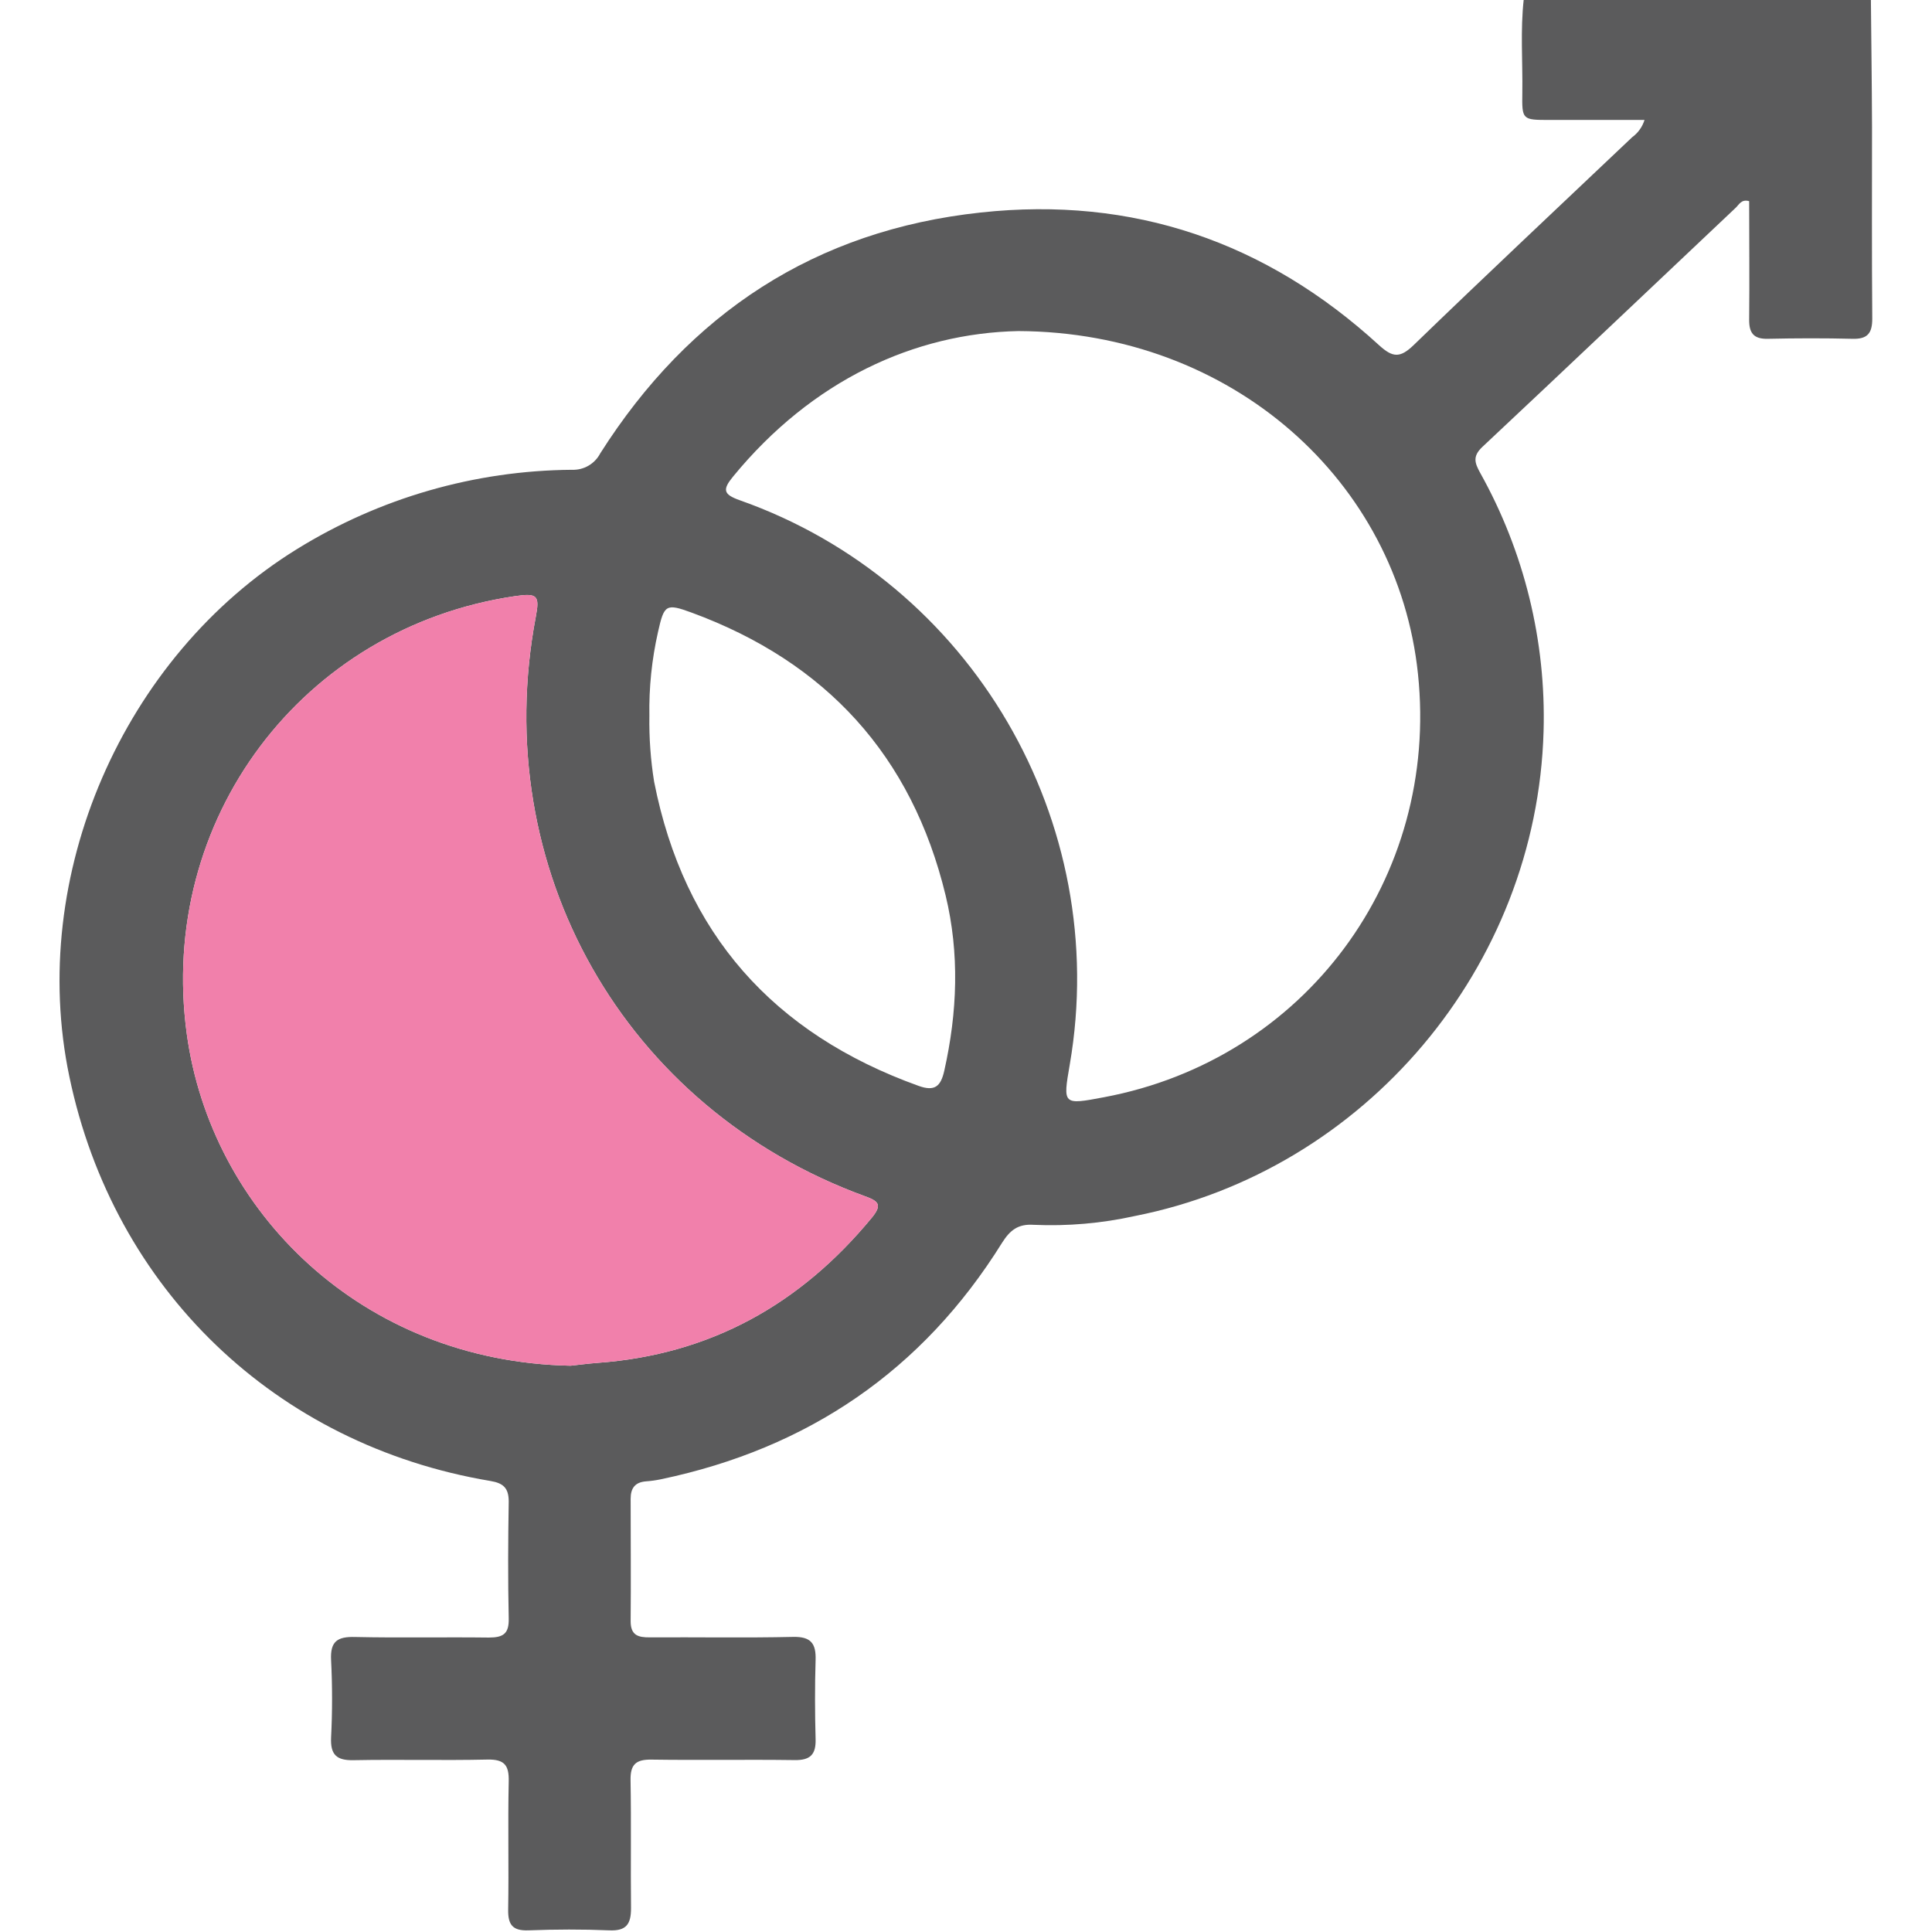
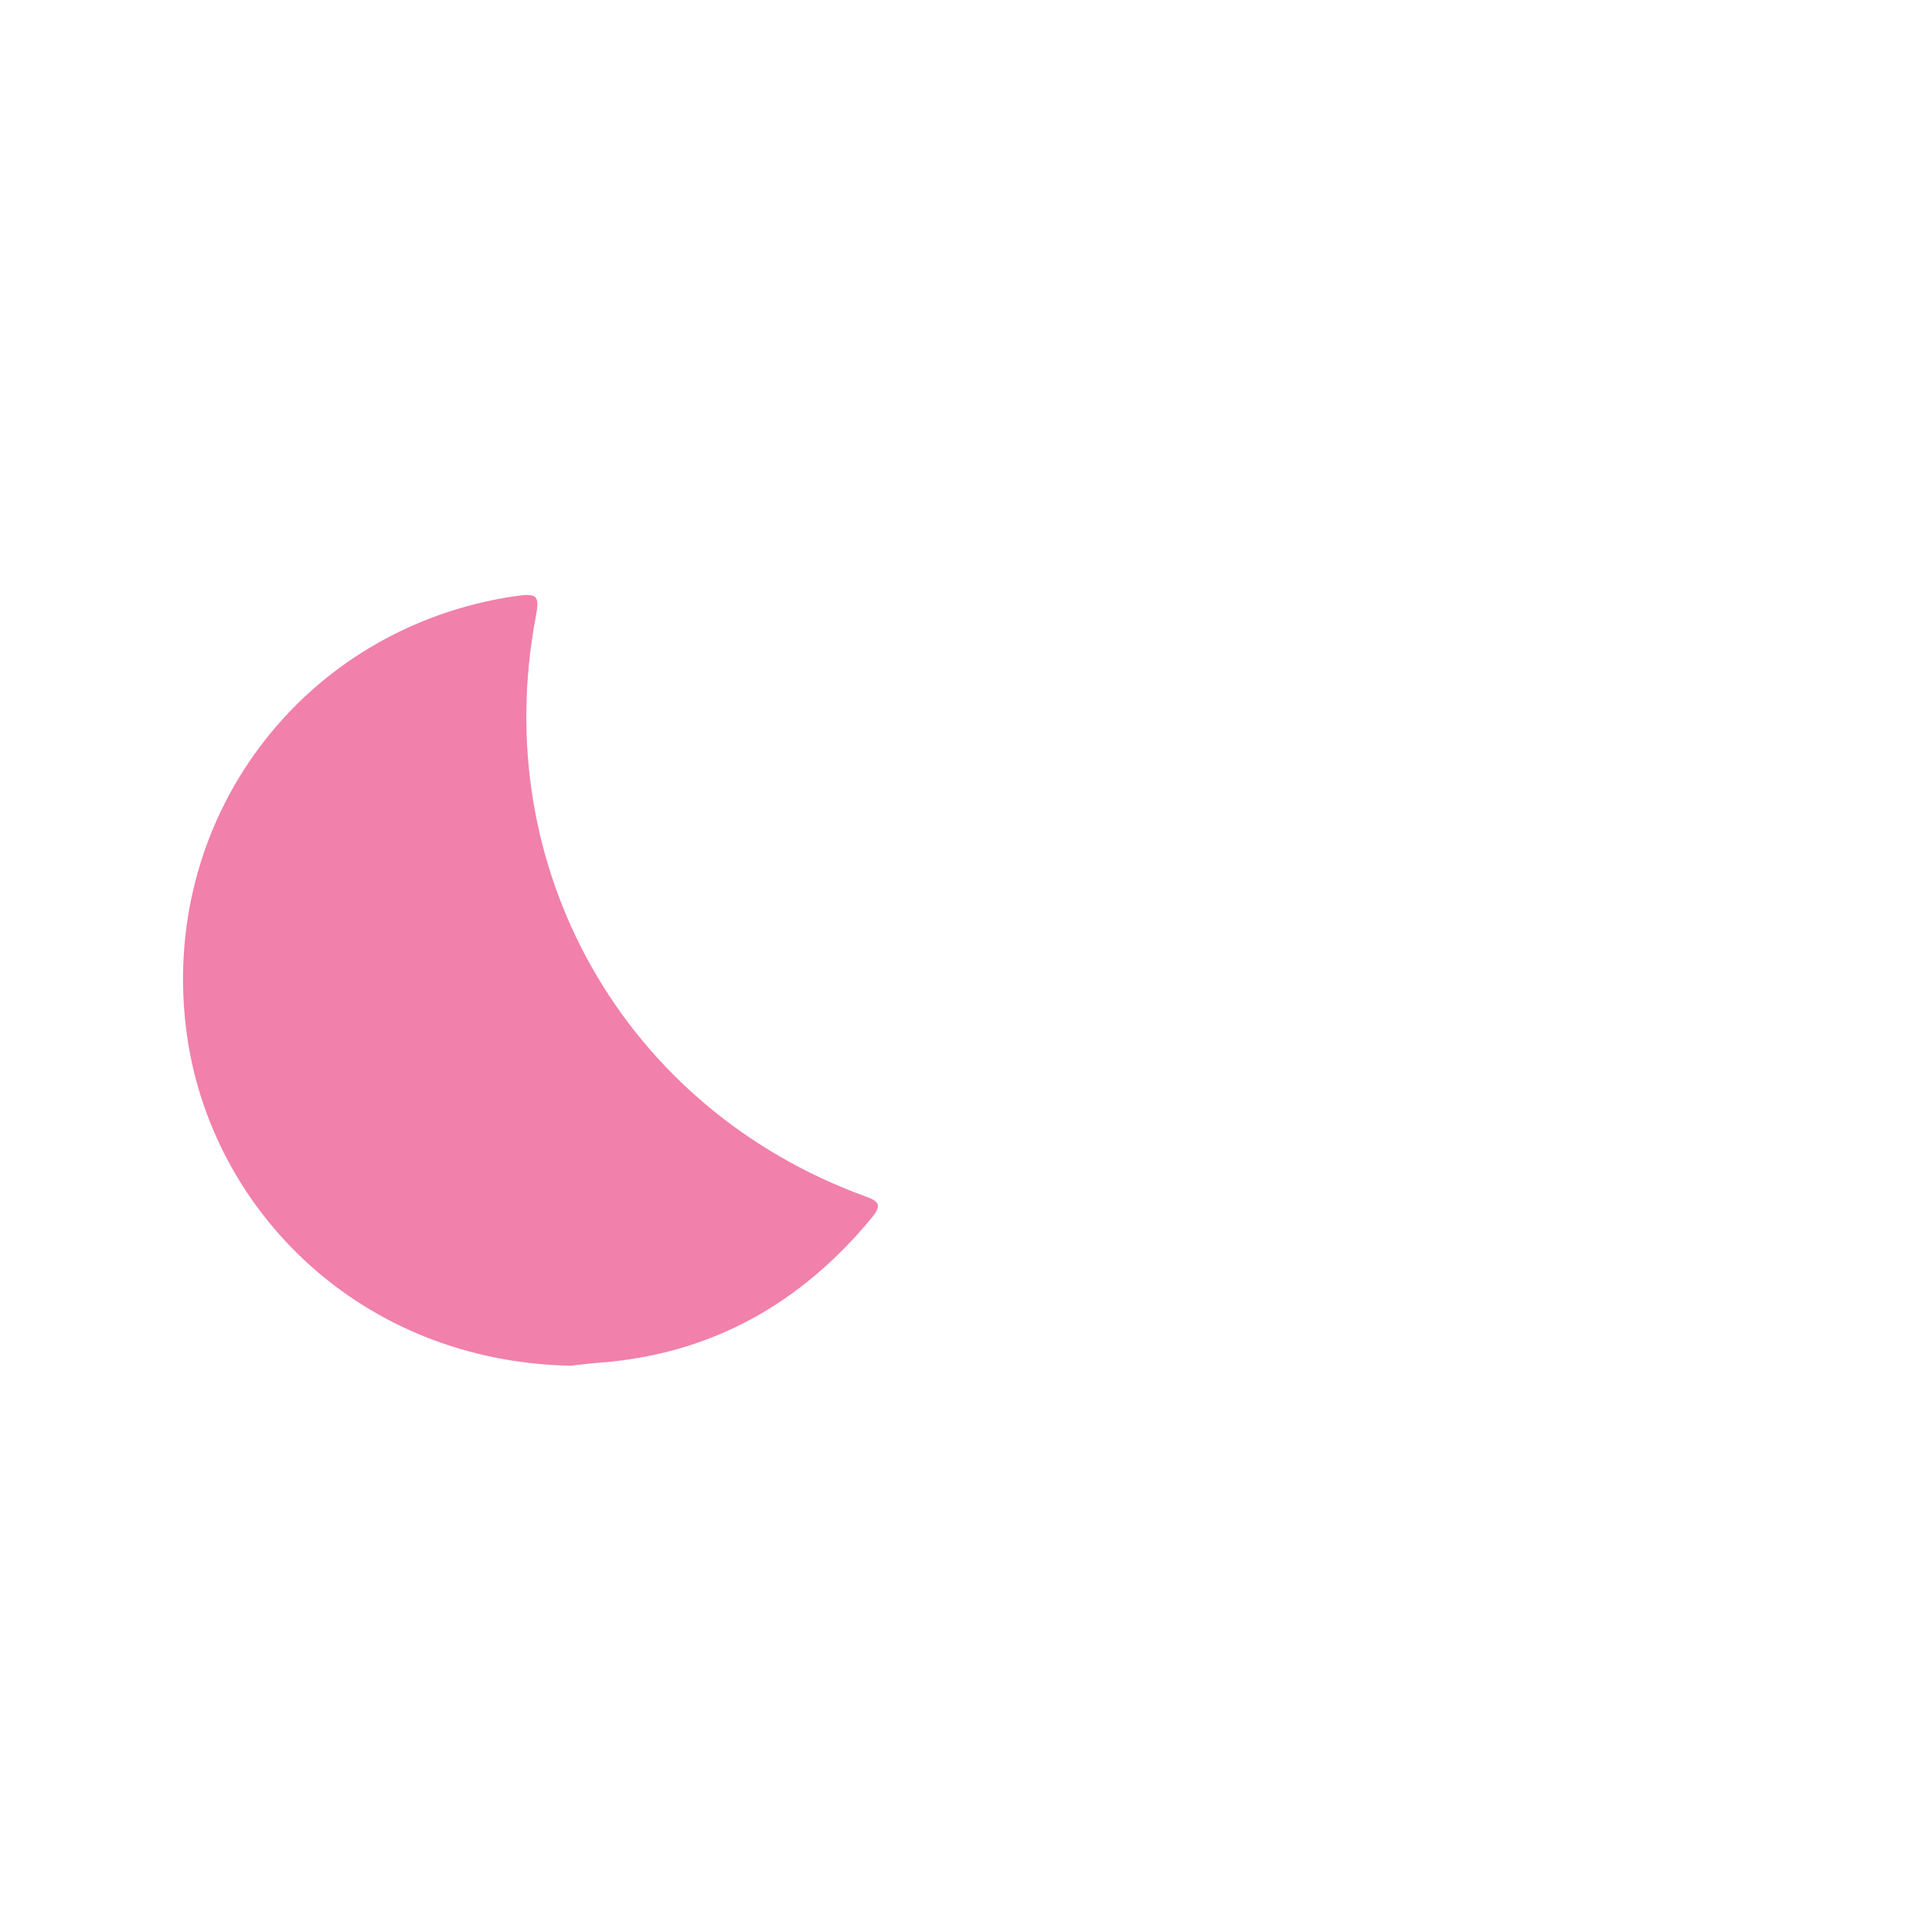
<svg xmlns="http://www.w3.org/2000/svg" width="512" height="512" viewBox="0 0 512 512" fill="none">
  <g clip-path="url(#clip0_472_1358)">
    <g clip-path="url(#clip1_472_1358)">
-       <path d="M495.805 -0.422C495.905 10.84 496.068 22.215 496.105 33.527C496.105 50.508 496.03 67.489 496.168 84.469C496.168 88.298 494.917 89.888 490.975 89.787C483.467 89.6 475.959 89.625 468.451 89.787C464.697 89.863 463.508 88.211 463.545 84.669C463.658 74.208 463.545 63.734 463.545 53.311C461.506 52.71 460.867 54.212 460.004 55.038C437.605 76.173 415.294 97.396 392.819 118.456C390.179 120.959 390.842 122.71 392.256 125.301C403.939 146.202 409.747 169.876 409.062 193.812C407.297 256.229 361.786 310.187 300.783 322.25C291.969 324.203 282.936 324.99 273.917 324.59C269.787 324.314 267.66 326.029 265.57 329.332C244.473 363.231 214.102 383.853 175.136 392.025C173.831 392.296 172.51 392.48 171.181 392.575C168.303 392.801 167.127 394.377 167.127 397.18C167.127 408.004 167.227 418.828 167.127 429.64C167.127 433.394 169.117 433.945 172.207 433.92C184.858 433.845 197.522 434.082 210.161 433.795C214.903 433.694 216.28 435.521 216.142 439.926C215.929 446.909 215.954 453.904 216.142 460.899C216.255 464.953 214.741 466.505 210.599 466.442C197.948 466.267 185.296 466.505 172.645 466.317C168.553 466.254 167.027 467.568 167.102 471.76C167.302 483.022 167.102 494.397 167.227 505.722C167.227 509.914 165.976 511.753 161.521 511.566C154.376 511.265 147.206 511.29 140.048 511.566C135.831 511.716 134.605 510.077 134.667 506.047C134.867 494.785 134.567 483.398 134.817 472.086C134.917 467.769 133.653 466.217 129.186 466.304C117.373 466.567 105.548 466.242 93.723 466.467C89.168 466.567 87.529 465.016 87.742 460.423C88.086 453.604 88.086 446.771 87.742 439.951C87.479 434.946 89.431 433.694 94.099 433.82C105.911 434.082 117.736 433.82 129.549 433.97C133.366 433.97 134.917 432.956 134.817 428.902C134.592 418.591 134.642 408.267 134.817 397.944C134.817 394.377 133.428 393.051 129.987 392.475C73.063 382.94 30.142 341.683 18.38 285.31C7.255 232.178 32.545 174.028 78.707 145.51C100.61 131.959 125.817 124.691 151.573 124.5C153.11 124.56 154.632 124.182 155.962 123.408C157.292 122.635 158.373 121.499 159.081 120.133C182.644 83.018 216.067 61.019 259.939 56.314C300.245 51.947 335.52 64.085 365.415 91.439C369.056 94.768 370.996 94.968 374.65 91.439C393.783 72.919 413.216 54.7 432.525 36.38C434.088 35.244 435.243 33.633 435.816 31.788H410.689C403.431 31.788 403.318 31.788 403.431 24.642C403.556 16.334 402.88 8 403.819 -0.297L495.805 -0.422ZM269.9 87.735C242.37 88.298 215.204 100.749 194.244 126.327C191.428 129.768 191.666 131.032 196.083 132.583C257.512 154.269 294.576 217.8 283.502 282.094C281.65 292.843 281.65 292.843 292.624 290.766C345.844 280.755 381.47 232.679 375.776 178.583C370.445 127.591 326.611 88.011 269.9 87.735ZM151.21 361.93C153.012 361.742 155.652 361.379 158.305 361.179C188.212 359.014 212.113 345.675 231.071 322.663C233.924 319.184 232.697 318.27 229.206 317.007C165.388 293.719 129.336 230.113 142 163.392C143.064 157.798 142.375 157.135 136.494 157.986C80.058 166.295 41.742 217.249 49.501 274.01C55.92 320.961 95.775 360.841 151.21 361.93ZM172.095 189.745C172.005 195.568 172.423 201.388 173.346 207.139C181.267 247.444 204.993 273.948 243.421 287.763C247.701 289.302 249.303 287.938 250.241 283.771C253.72 268.279 254.321 252.7 250.592 237.271C241.657 200.281 218.908 175.442 183.269 162.34C176.449 159.838 175.999 160.263 174.385 167.458C172.73 174.768 171.961 182.251 172.095 189.745Z" fill="#5B5B5C" />
      <path d="M151.21 361.93C153.012 361.742 155.652 361.379 158.305 361.179C188.212 359.014 212.113 345.675 231.071 322.663C233.924 319.184 232.697 318.27 229.206 317.007C165.388 293.719 129.336 230.113 142 163.392C143.064 157.798 142.375 157.135 136.494 157.986C80.058 166.295 41.742 217.249 49.501 274.01C55.92 320.961 95.775 360.841 151.21 361.93Z" fill="#F180AB" />
    </g>
  </g>
  <defs>
    <clipPath id="clip0_472_1358">
      <rect width="512" height="512" fill="white" />
    </clipPath>
    <clipPath id="clip1_472_1358">
      <rect width="480.416" height="512" fill="white" transform="translate(15.752 -0.422)" />
    </clipPath>
  </defs>
</svg>